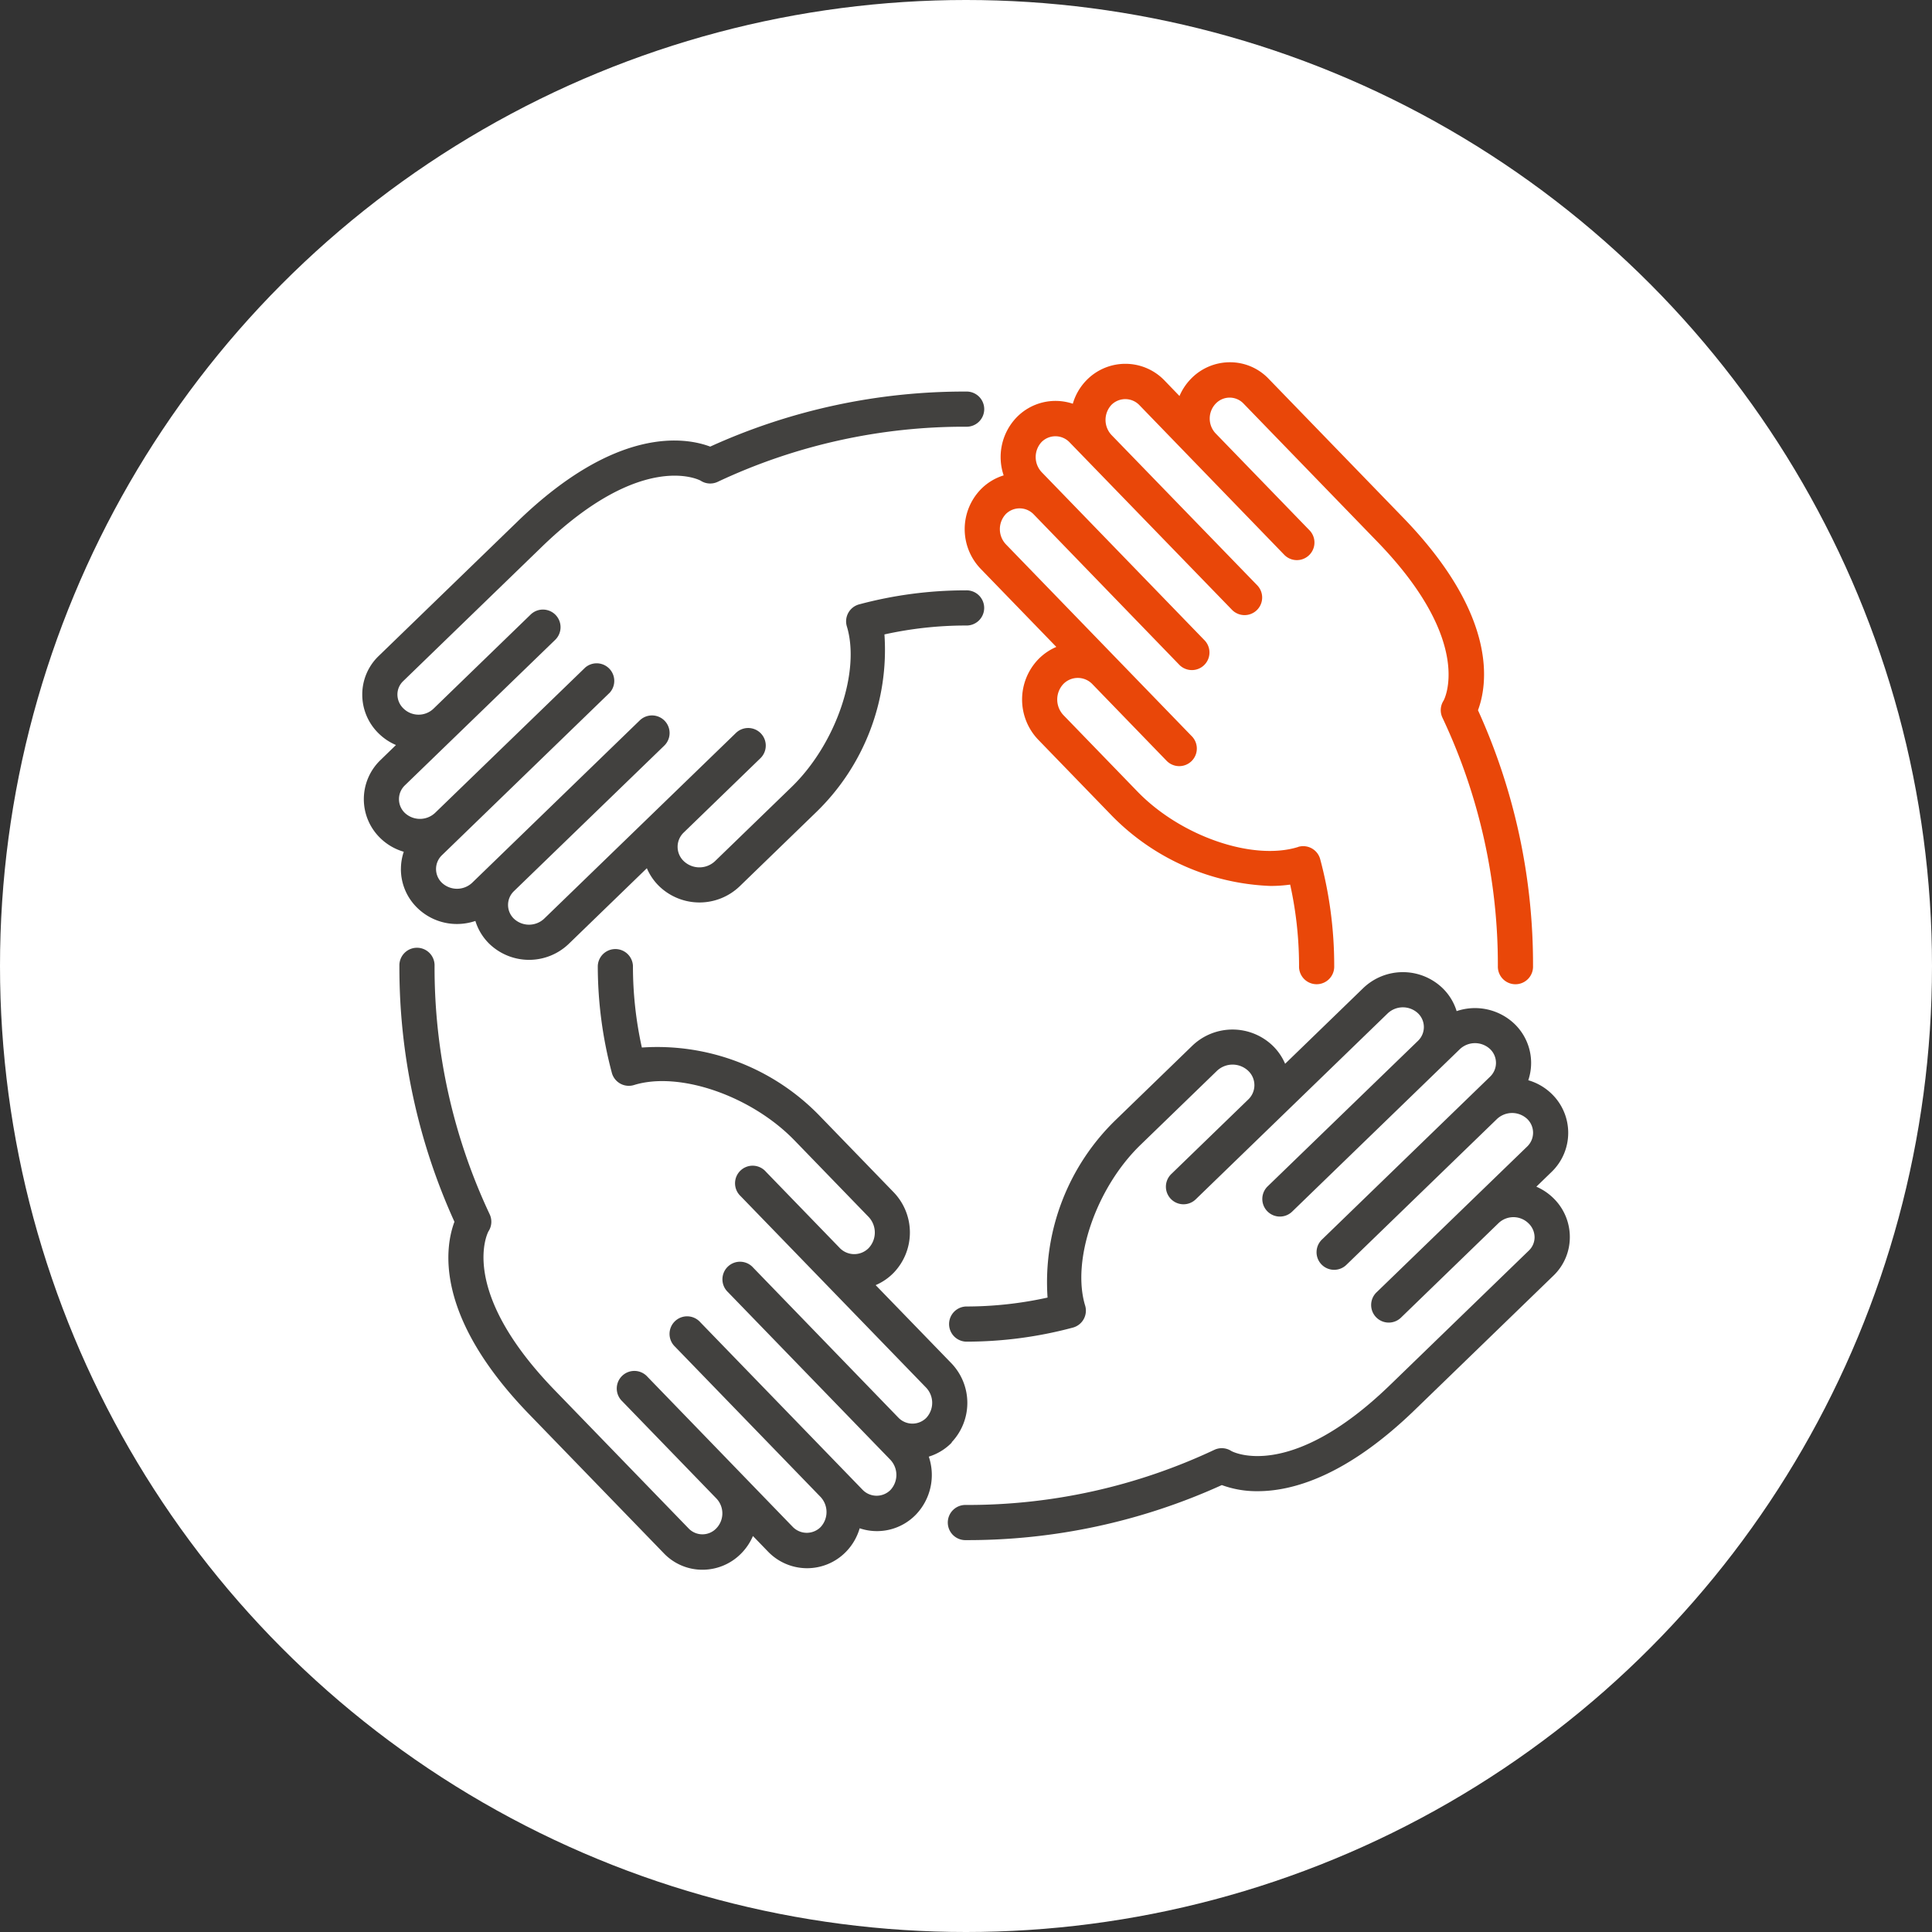
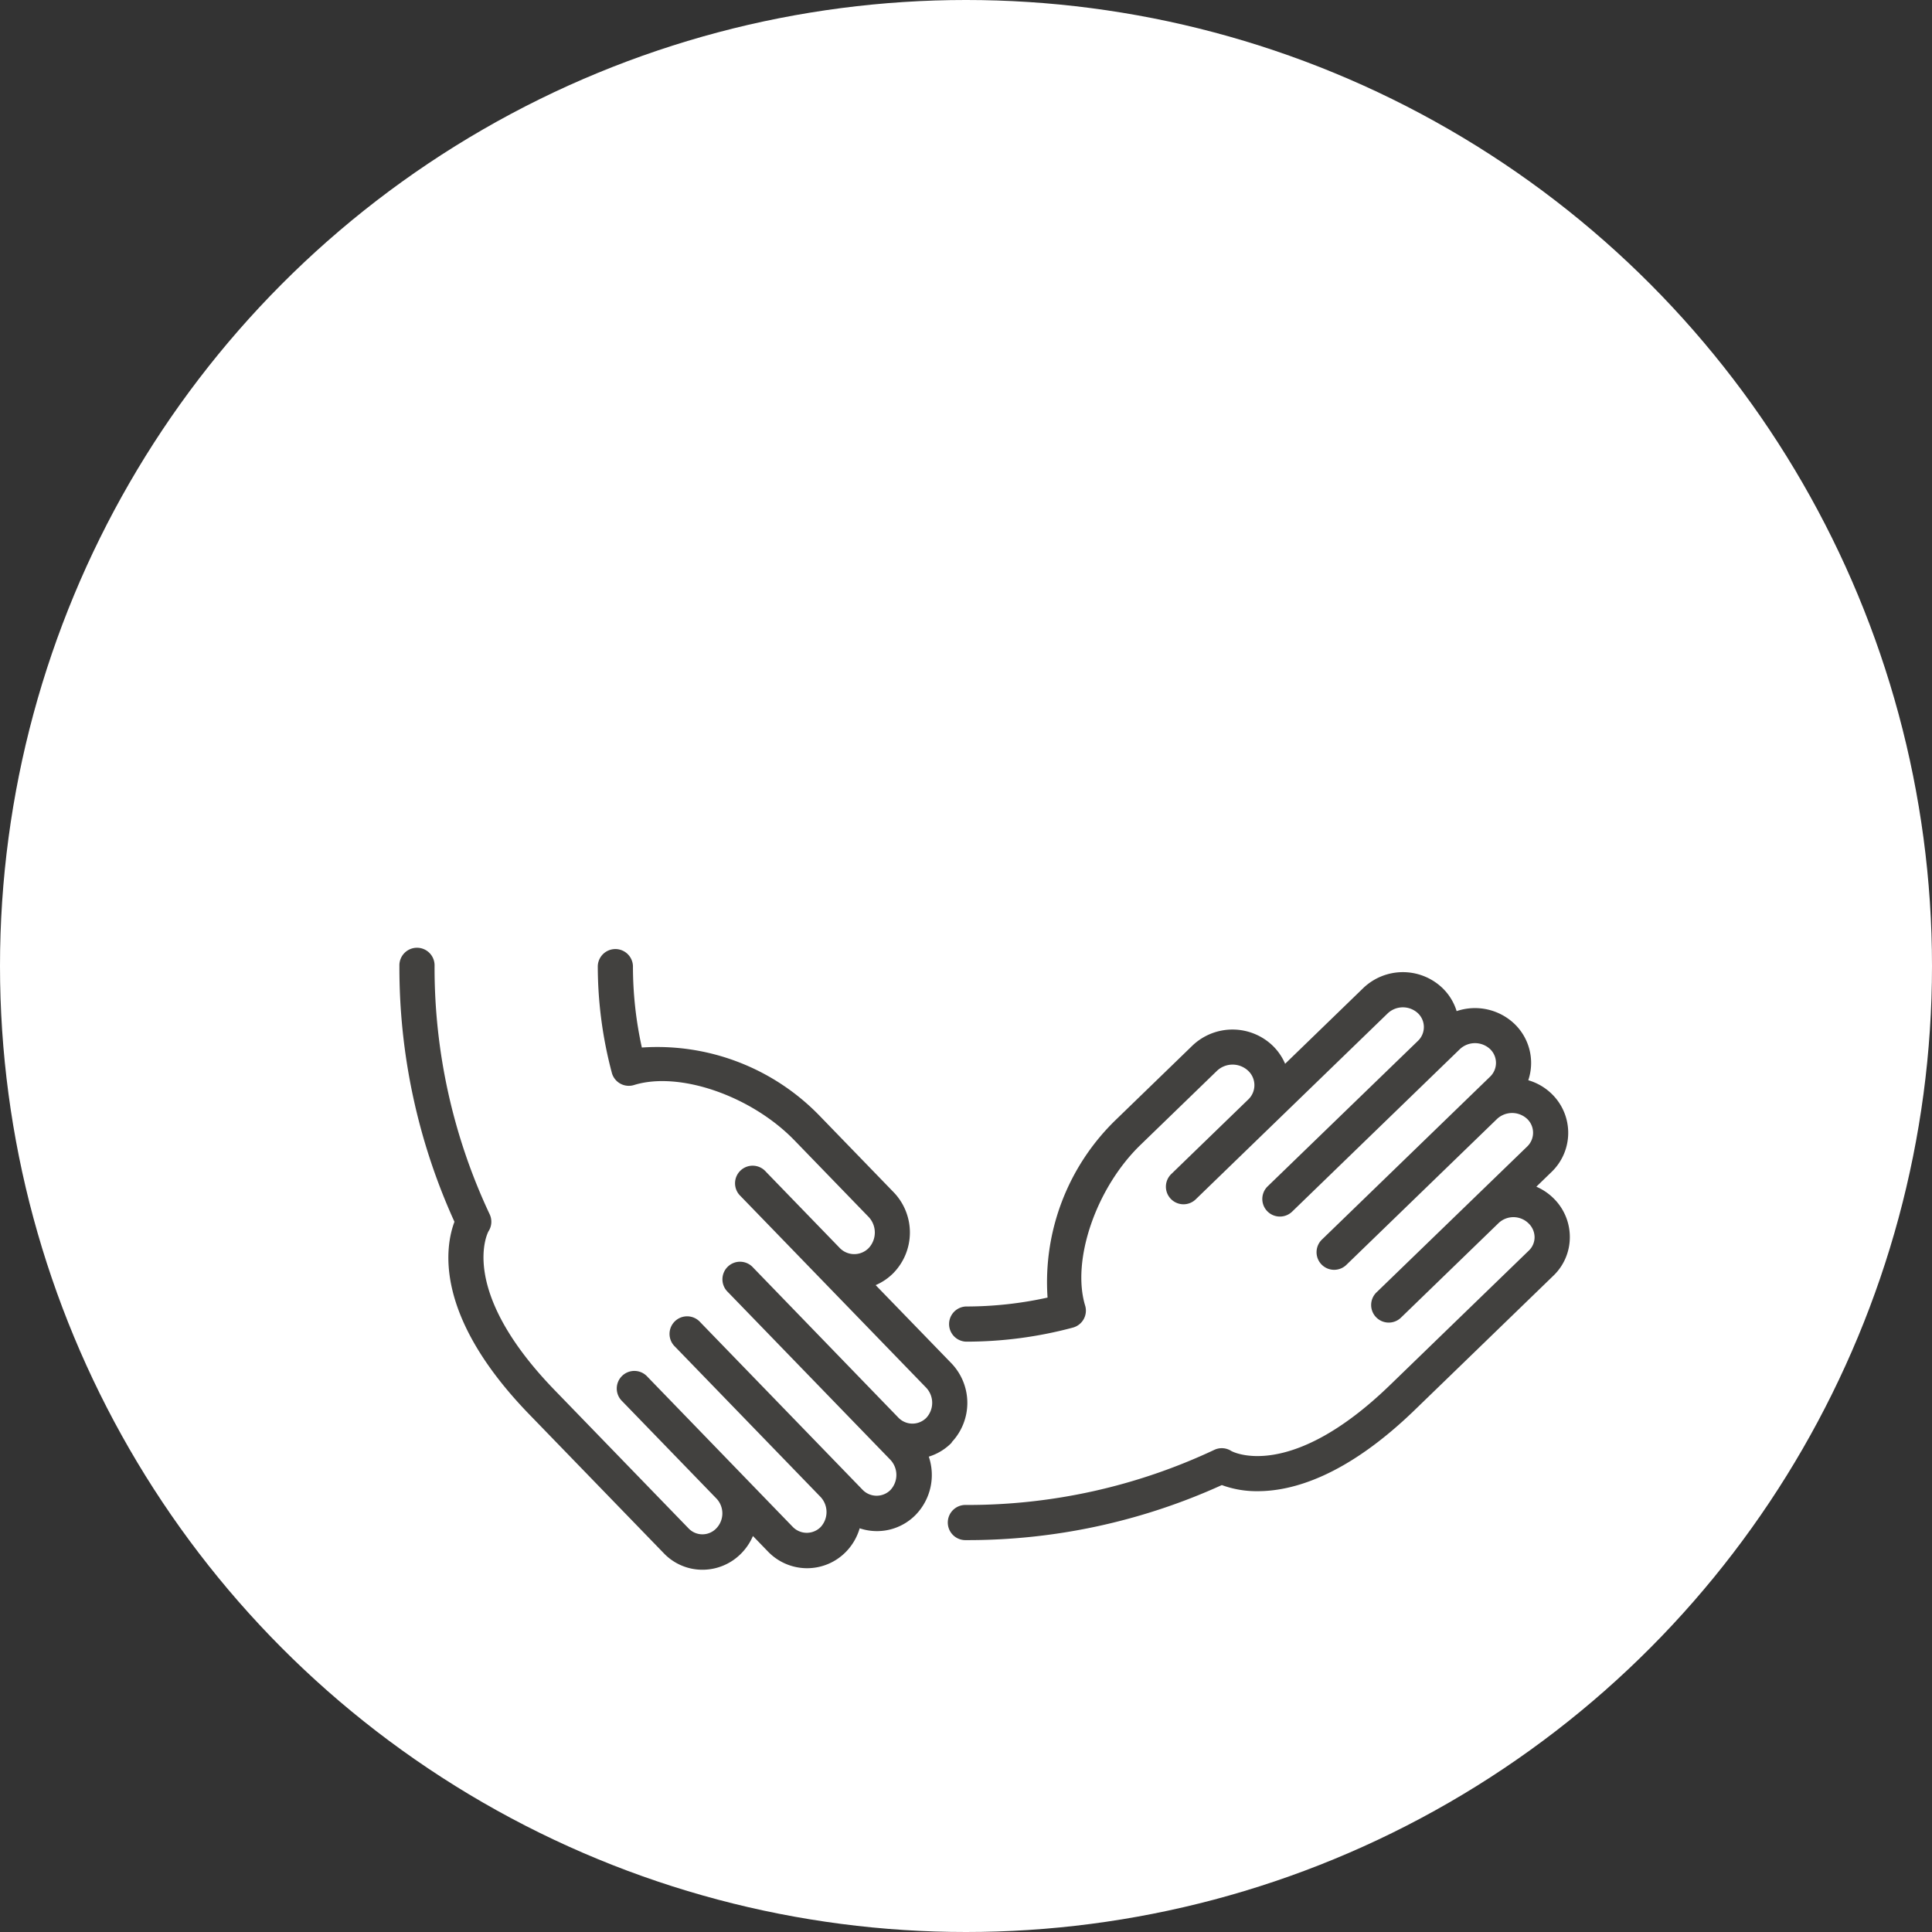
<svg xmlns="http://www.w3.org/2000/svg" width="85" height="85">
  <rect width="100%" height="100%" fill="#333333" stroke="none" />
  <g id="グループ_263" data-name="グループ 263" transform="translate(-270 -1900)">
    <circle id="楕円形_2" data-name="楕円形 2" cx="42.5" cy="42.5" r="42.5" transform="translate(270 1900)" fill="#fff" />
    <g id="グループ_260" data-name="グループ 260" transform="translate(285.938 1915.938)">
      <g id="グループ_264" data-name="グループ 264">
-         <path id="パス_50" data-name="パス 50" d="M143.739 9.082l3.335 3.443a2.443 2.443 0 00-.8.551 2.555 2.555 0 000 3.527l3.26 3.365a10.31 10.31 0 006.958 3.073 6.32 6.32 0 00.87-.059 16.59 16.59 0 01.391 3.581.774.774 0 101.547 0 18.076 18.076 0 00-.617-4.7.774.774 0 00-.948-.546c-.01 0-.018.007-.027.011-1.993.619-5.161-.475-7.061-2.436l-3.26-3.366a1 1 0 010-1.374.889.889 0 011.263 0l3.251 3.357.009.009a.774.774 0 101.112-1.076l-8.171-8.436a.972.972 0 010-1.326.86.86 0 011.215 0l6.4 6.612a.774.774 0 101.112-1.076l-7.151-7.382a.972.972 0 010-1.326.86.86 0 011.215 0l7.158 7.382a.774.774 0 001.112-1.077L149.5 3.2a.972.972 0 010-1.326.861.861 0 011.216 0l6.4 6.612a.774.774 0 001.112-1.076l-4.151-4.285a.95.95 0 01.015-1.31.843.843 0 011.2-.015l5.917 6.108c4.3 4.445 2.911 6.971 2.9 6.983a.772.772 0 00-.049.744 25.464 25.464 0 012.44 10.929.774.774 0 101.547 0 27 27 0 00-2.422-11.254c.4-1.064.947-4.1-3.295-8.476L156.412.725a2.344 2.344 0 00-1.7-.724 2.388 2.388 0 00-1.726.739 2.455 2.455 0 00-.493.746L151.831.8a2.387 2.387 0 00-3.438 0 2.458 2.458 0 00-.594 1.026 2.385 2.385 0 00-2.479.606 2.518 2.518 0 00-.563 2.546 2.384 2.384 0 00-1.018.626 2.519 2.519 0 000 3.478" transform="translate(-116.538 -.001)" fill="#e94709" />
        <path id="パス_51" data-name="パス 51" d="M165.032 154.269l.685-.664a2.387 2.387 0 000-3.438 2.459 2.459 0 00-1.026-.595 2.382 2.382 0 00-.606-2.478 2.518 2.518 0 00-2.546-.563 2.384 2.384 0 00-.626-1.018 2.519 2.519 0 00-3.478 0l-3.442 3.335a2.445 2.445 0 00-.551-.8 2.554 2.554 0 00-3.527 0l-3.365 3.26a9.939 9.939 0 00-3.009 7.826 16.586 16.586 0 01-3.586.392.774.774 0 000 1.547 18.08 18.08 0 004.7-.618.773.773 0 00.546-.948c-.619-1.993.466-5.189 2.428-7.089l3.365-3.26a1 1 0 011.375 0 .868.868 0 01.011 1.252l-3.38 3.274a.774.774 0 101.076 1.112l8.435-8.171a.973.973 0 011.326 0 .84.84 0 010 1.215l-6.612 6.4a.774.774 0 101.077 1.112l7.382-7.151a.973.973 0 011.326 0 .84.84 0 010 1.215l-7.382 7.151a.774.774 0 101.076 1.112l6.613-6.405a.972.972 0 011.325 0 .84.84 0 010 1.215l-6.612 6.4a.774.774 0 101.076 1.112l4.284-4.15a.949.949 0 011.31.015.853.853 0 01.268.614.811.811 0 01-.252.586l-6.109 5.917c-4.445 4.305-6.971 2.911-6.983 2.9a.772.772 0 00-.745-.05 25.461 25.461 0 01-10.925 2.425.774.774 0 100 1.547 27 27 0 0011.254-2.422 4.443 4.443 0 001.579.269c1.537 0 3.9-.663 6.9-3.564l6.109-5.917a2.346 2.346 0 00.723-1.7 2.387 2.387 0 00-.738-1.726 2.472 2.472 0 00-.745-.494" transform="translate(-113.391 -117.984)" fill="#42413f" />
        <path id="パス_52" data-name="パス 52" d="M33.037 160.916a2.519 2.519 0 000-3.478l-3.337-3.443a2.448 2.448 0 00.8-.551 2.554 2.554 0 000-3.527l-3.26-3.366a9.94 9.94 0 00-7.826-3.009 16.578 16.578 0 01-.392-3.586.774.774 0 00-1.547 0 18.3 18.3 0 00.626 4.726.774.774 0 00.968.51c1.993-.619 5.16.474 7.061 2.436l3.26 3.366a1 1 0 010 1.374.889.889 0 01-1.255.008l-3.259-3.365-.01-.011a.774.774 0 10-1.111 1.076l8.171 8.435a.972.972 0 010 1.326.86.86 0 01-1.215 0l-6.4-6.612a.774.774 0 10-1.111 1.076l7.151 7.382a.973.973 0 010 1.326.86.86 0 01-1.216 0l-7.151-7.382a.774.774 0 10-1.111 1.076l6.405 6.613a.973.973 0 010 1.325.861.861 0 01-1.216 0l-6.4-6.612a.774.774 0 10-1.111 1.076l4.15 4.285a.949.949 0 01-.015 1.31.842.842 0 01-1.2.015l-5.917-6.108c-4.3-4.444-2.911-6.971-2.9-6.983a.772.772 0 00.05-.745 25.466 25.466 0 01-2.425-10.925.774.774 0 10-1.547 0 27 27 0 002.422 11.254c-.4 1.065-.947 4.1 3.295 8.477l5.917 6.108a2.346 2.346 0 001.7.724 2.388 2.388 0 001.726-.739 2.467 2.467 0 00.494-.745l.664.686a2.387 2.387 0 003.438 0 2.462 2.462 0 00.594-1.026 2.382 2.382 0 002.478-.606 2.518 2.518 0 00.563-2.546 2.389 2.389 0 001.018-.626" transform="translate(-7.113 -113.393)" fill="#42413f" />
-         <path id="パス_53" data-name="パス 53" d="M1.7 27.966a2.375 2.375 0 00.731 1.719 2.493 2.493 0 001.739.7 2.542 2.542 0 00.807-.134 2.387 2.387 0 00.623 1.015 2.52 2.52 0 003.478 0l3.443-3.335a2.445 2.445 0 00.551.8 2.555 2.555 0 003.528 0l3.365-3.26a9.94 9.94 0 003.009-7.826 16.587 16.587 0 013.586-.392.774.774 0 100-1.547 18.083 18.083 0 00-4.7.617.773.773 0 00-.546.948c.619 1.993-.466 5.189-2.428 7.089l-3.366 3.26a1 1 0 01-1.374 0 .868.868 0 010-1.262l3.363-3.258.008-.008a.774.774 0 00-1.077-1.112L8 30.154a.972.972 0 01-1.326 0 .84.84 0 010-1.215l6.612-6.4a.774.774 0 00-1.077-1.112l-7.377 7.147a.973.973 0 01-1.326 0 .841.841 0 010-1.216l7.383-7.151A.774.774 0 009.812 19.1L3.2 25.5a.973.973 0 01-1.325 0 .84.84 0 010-1.215l6.612-6.4a.774.774 0 00-1.077-1.116l-4.285 4.152a.95.95 0 01-1.31-.015.853.853 0 01-.268-.615.81.81 0 01.253-.591l6.108-5.917c4.444-4.3 6.971-2.911 6.983-2.9a.771.771 0 00.746.049 25.463 25.463 0 0110.925-2.425.774.774 0 100-1.547 27 27 0 00-11.254 2.422c-1.065-.4-4.1-.947-8.477 3.295L.723 18.593A2.346 2.346 0 000 20.291a2.387 2.387 0 00.738 1.726 2.465 2.465 0 00.745.494l-.683.663a2.387 2.387 0 000 3.438 2.461 2.461 0 001.026.595 2.384 2.384 0 00-.125.759" transform="translate(0 -5.671)" fill="#42413f" />
      </g>
    </g>
  </g>
</svg>